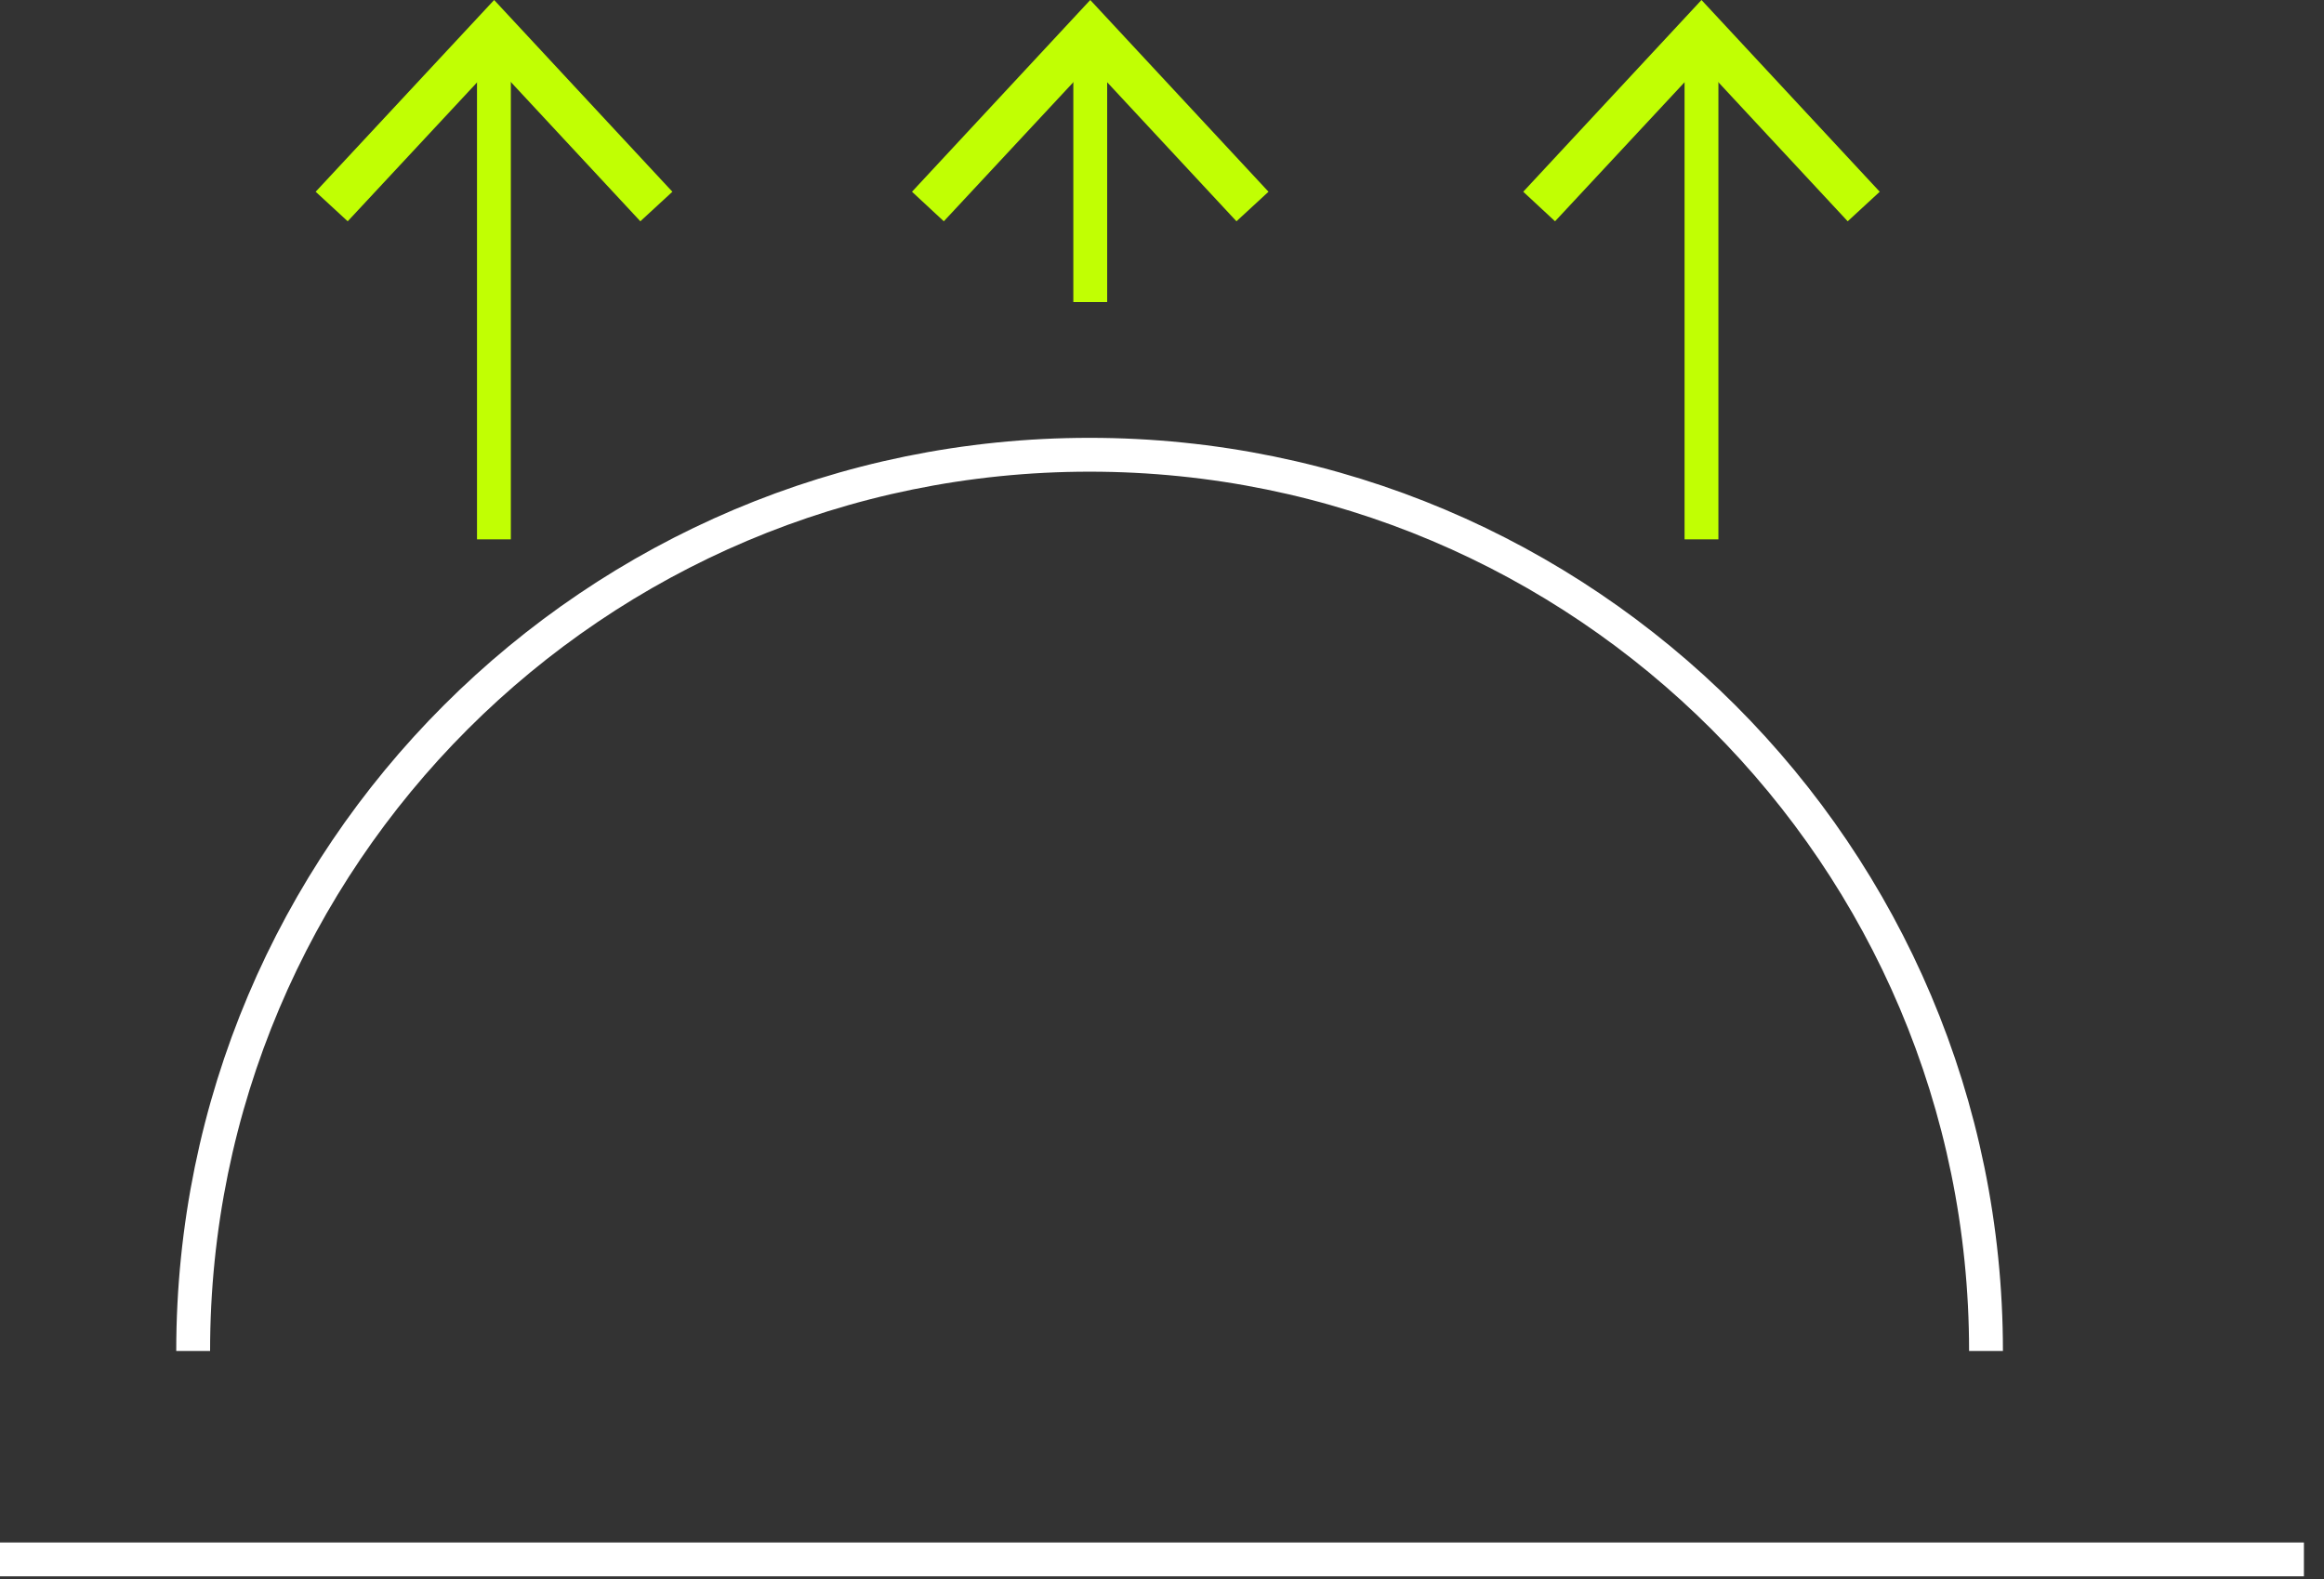
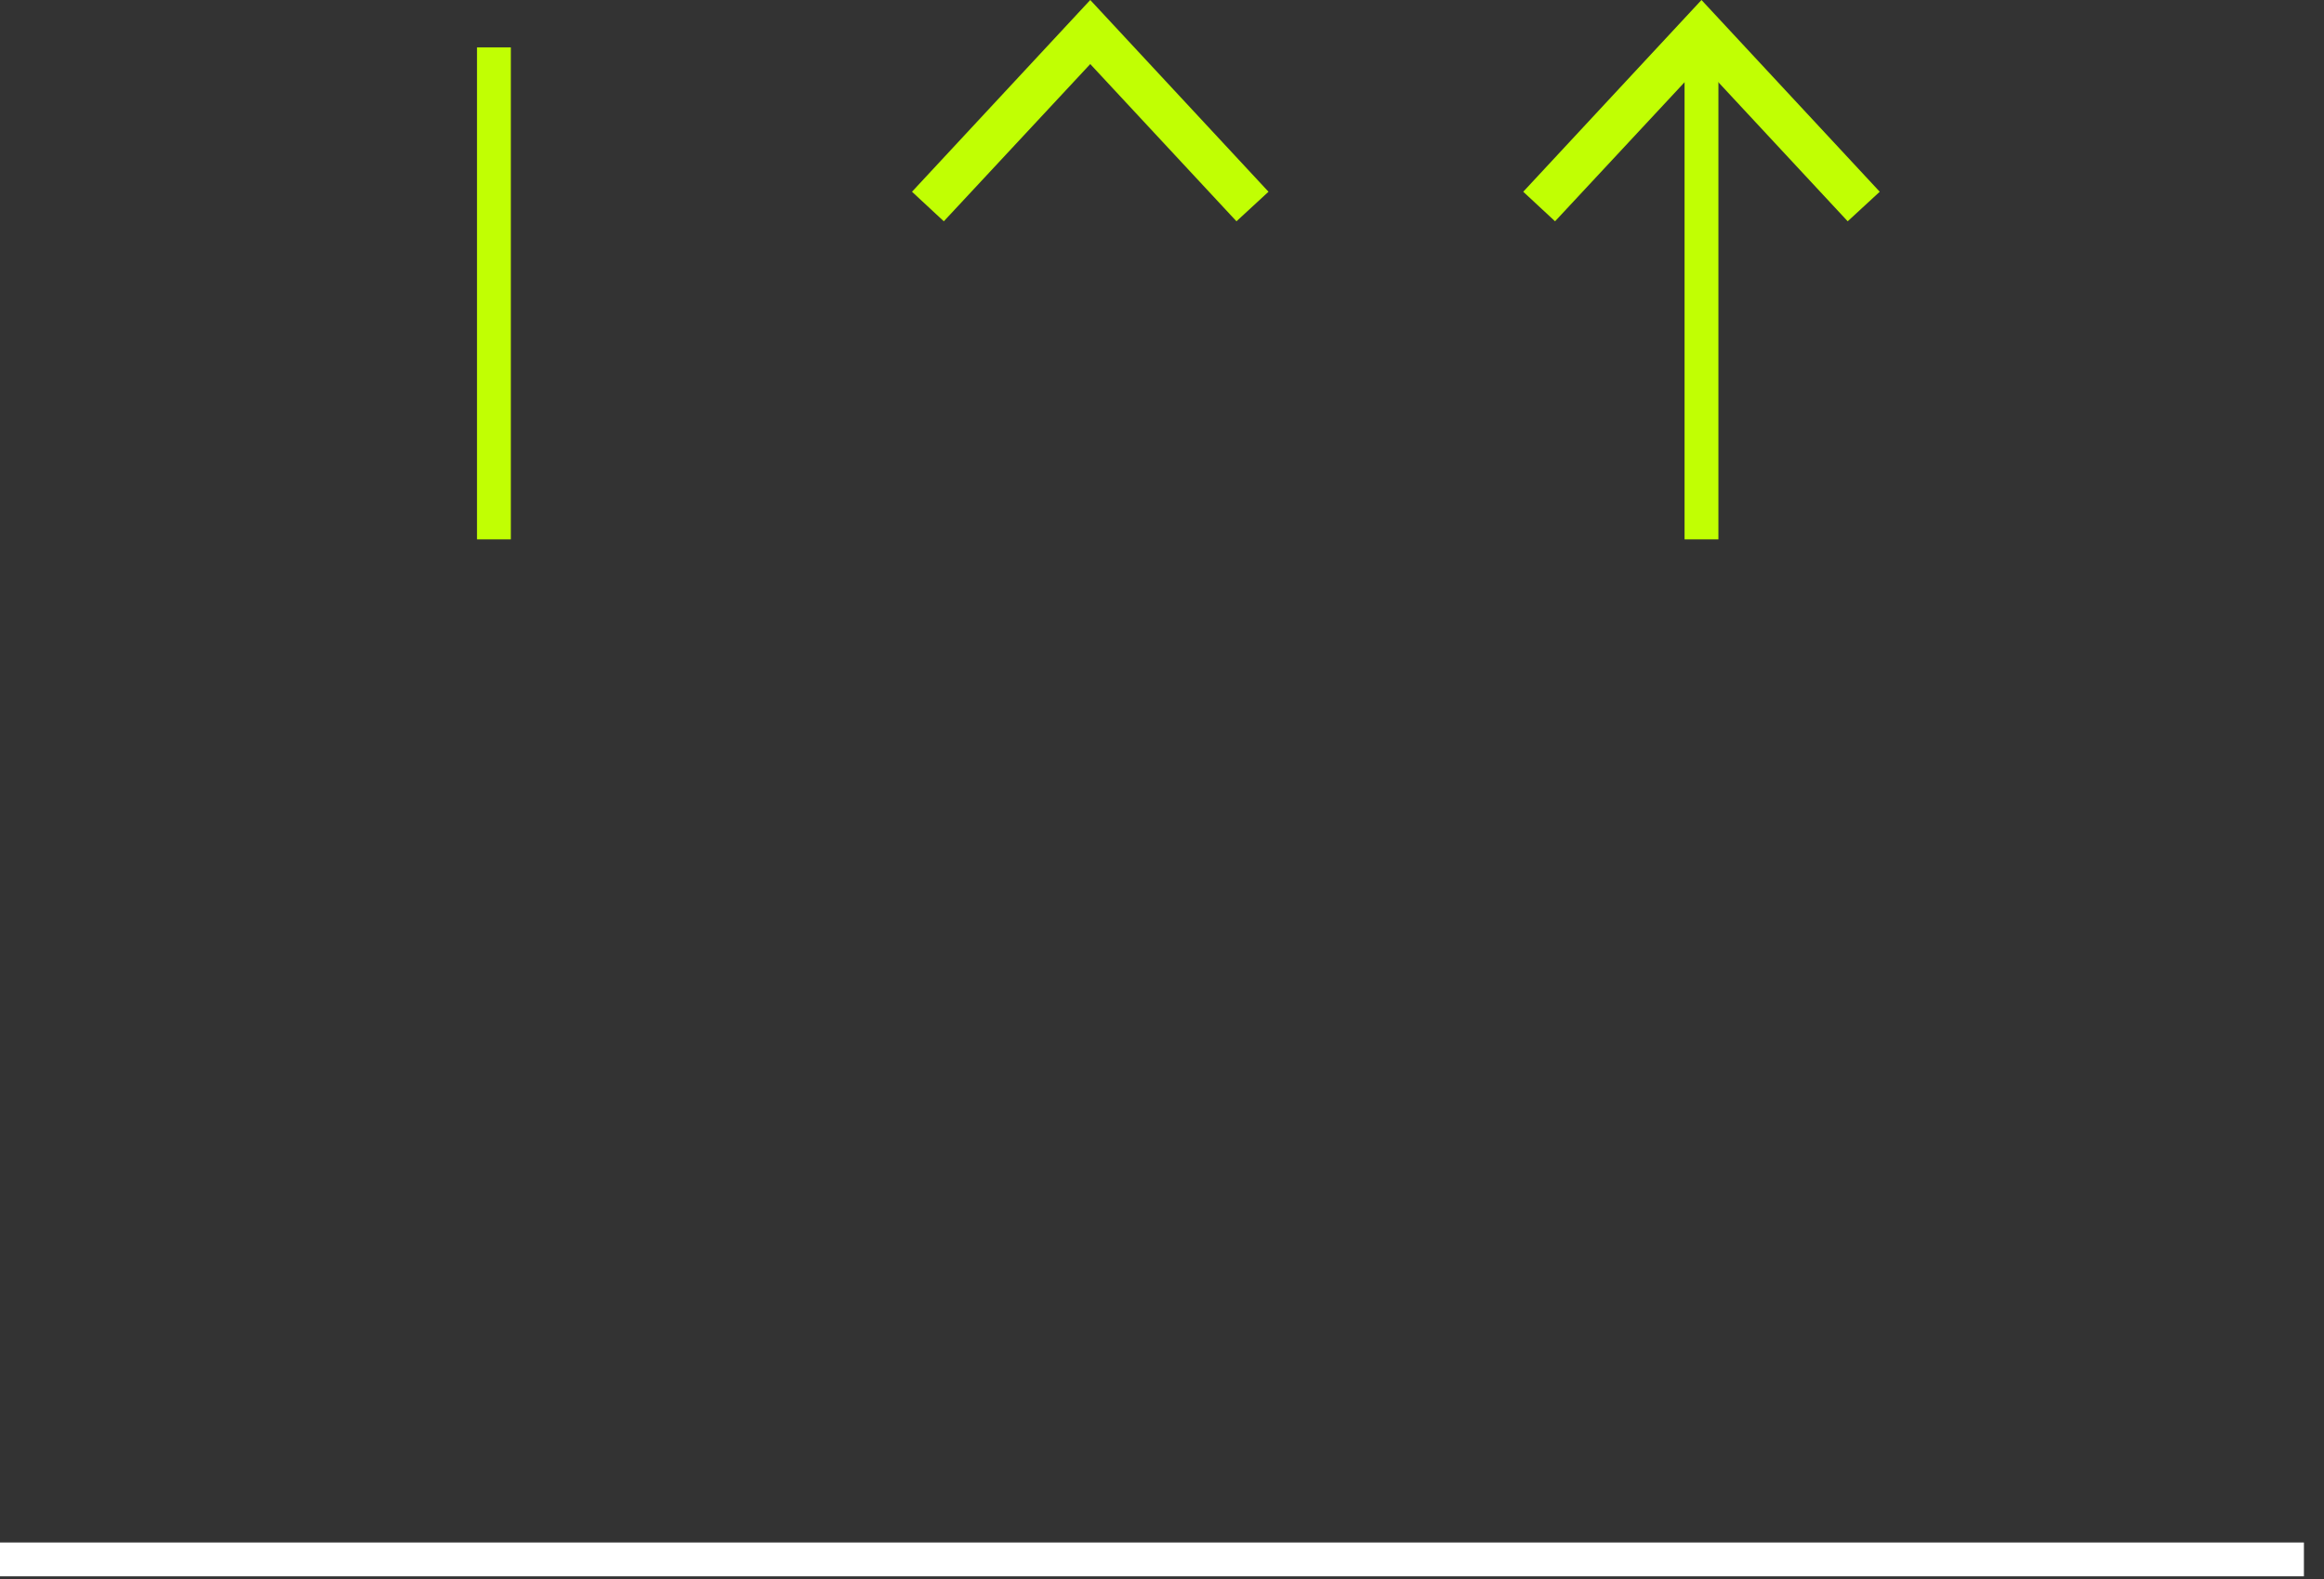
<svg xmlns="http://www.w3.org/2000/svg" width="103" height="70" viewBox="0 0 103 70" fill="none">
  <rect x="0" y="0" width="103" height="70" fill="#333333" stroke="none" />
-   <path d="M48.32 13.39V2.1" stroke="#C1FF03" stroke-width="1.5" stroke-miterlimit="10" />
  <path d="M56.22 8.5L54.8 9.81L48.32 2.84L41.83 9.81L40.42 8.5L48.32 0L56.22 8.5Z" fill="#C1FF03" />
  <path d="M21.891 23.91V2.1" stroke="#C1FF03" stroke-width="1.5" stroke-miterlimit="10" />
-   <path d="M29.8 8.5L28.38 9.81L21.9 2.84L15.41 9.81L13.99 8.5L21.9 0L29.8 8.5Z" fill="#C1FF03" />
  <path d="M75.41 23.91V2.1" stroke="#C1FF03" stroke-width="1.5" stroke-miterlimit="10" />
  <path d="M83.31 8.5L81.89 9.81L75.41 2.84L68.92 9.81L67.51 8.5L75.41 0L83.31 8.5Z" fill="#C1FF03" />
-   <path d="M8.561 59.89C8.561 37.95 26.351 20.16 48.291 20.16C70.231 20.16 88.02 37.95 88.02 59.89" stroke="white" stroke-width="1.5" stroke-miterlimit="10" />
  <path d="M0 69.13H102.11" stroke="white" stroke-width="1.5" stroke-miterlimit="10" />
</svg>